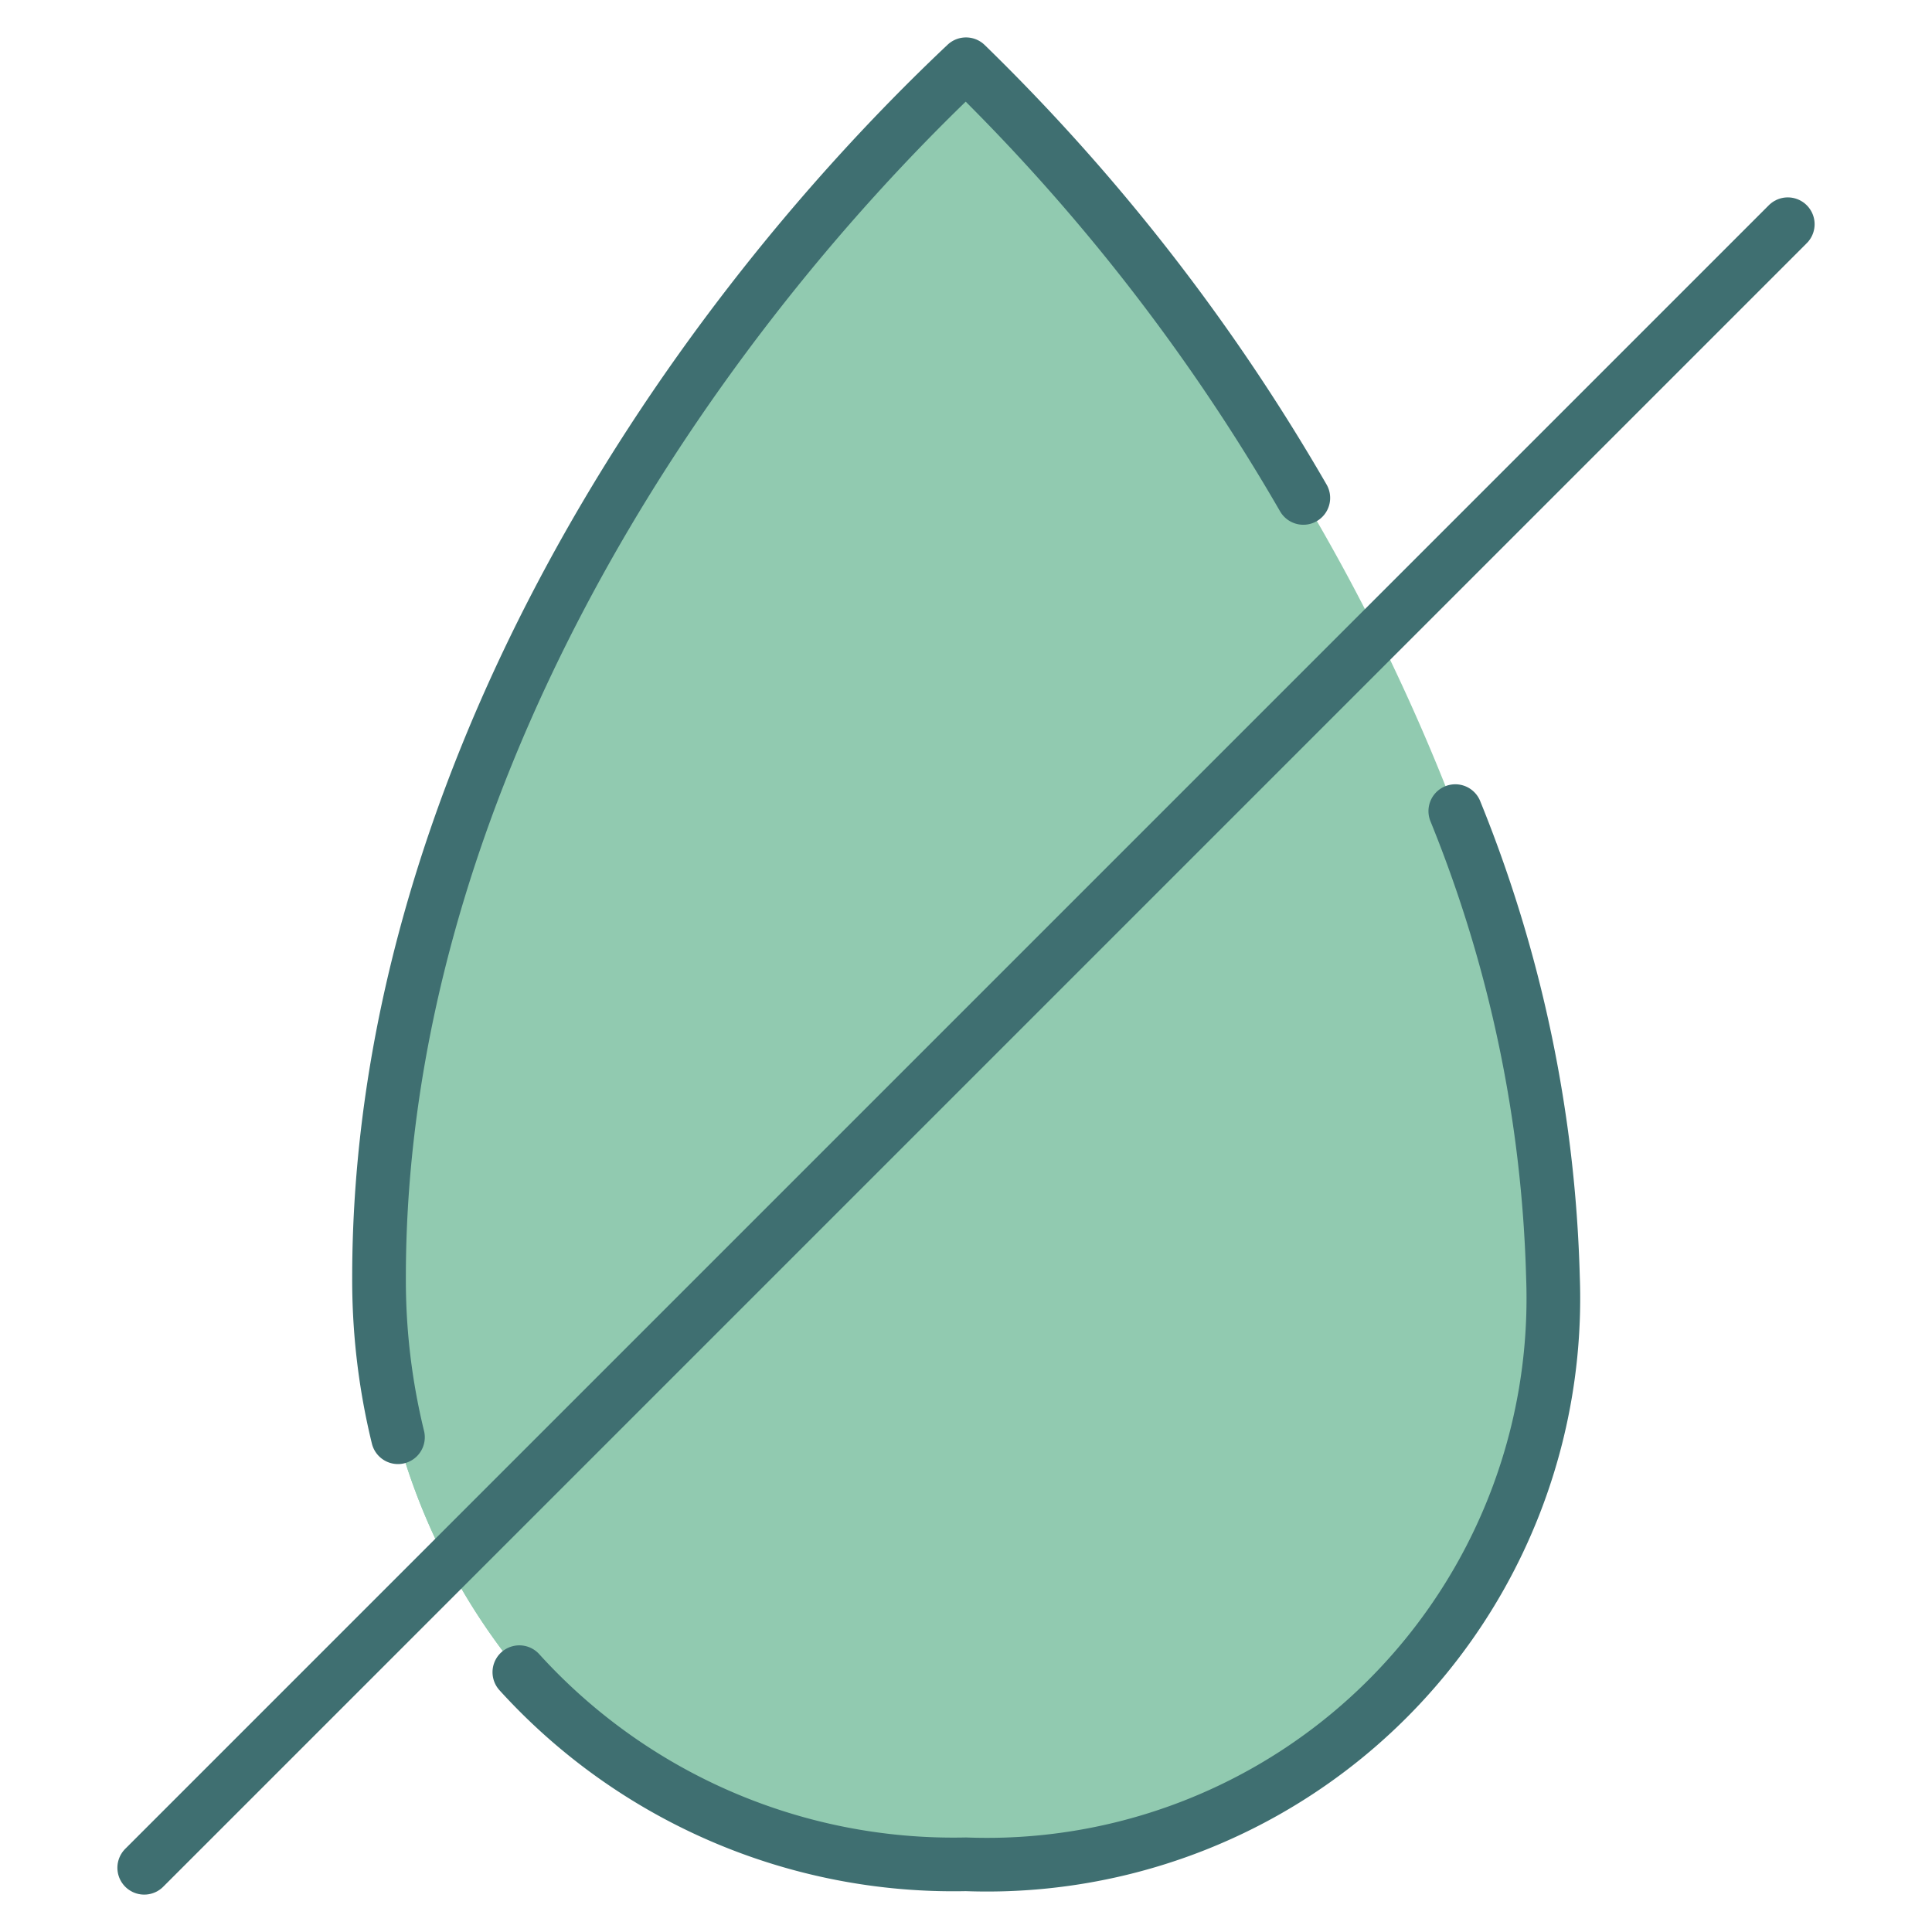
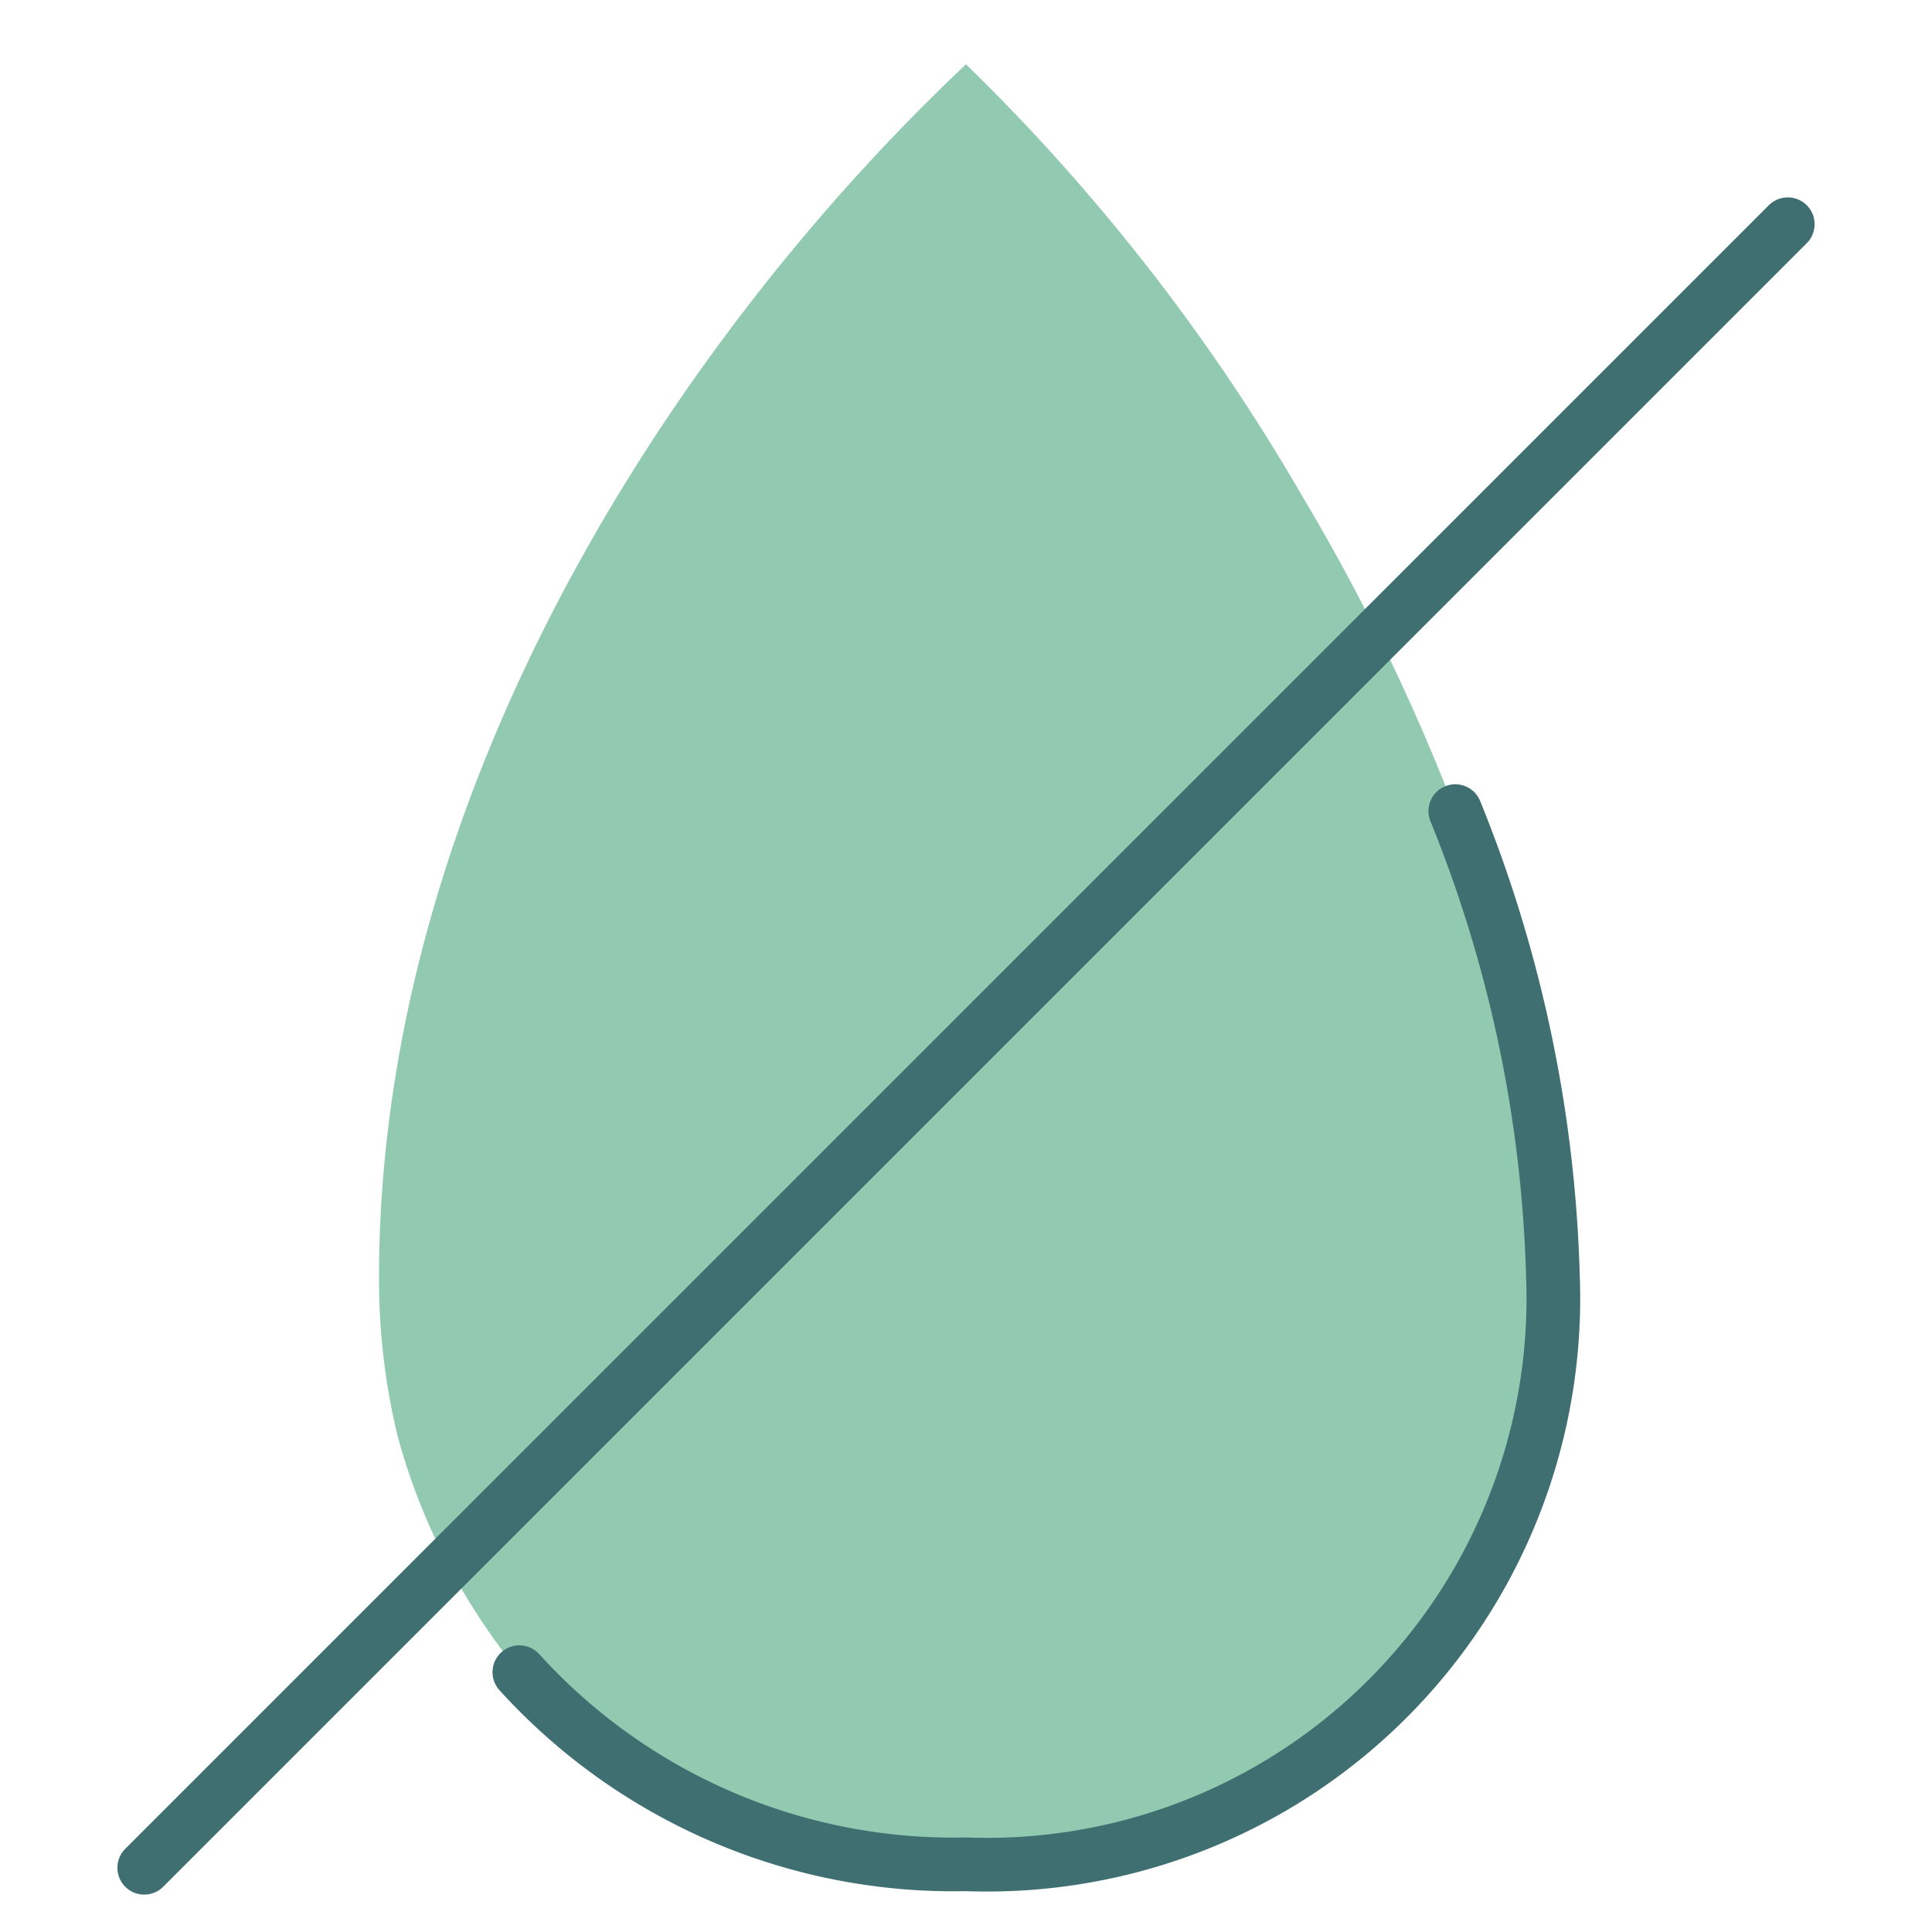
<svg xmlns="http://www.w3.org/2000/svg" viewBox="-0.75 -0.75 54 54" id="Humidity-None--Streamline-Ultimate.svg_673c7cbeba6fd" height="54" width="54">
  <desc>Humidity None Streamline Icon: https://streamlinehq.com</desc>
  <defs />
  <title>humidity-none</title>
  <path d="M39.926 21.921a37.222 37.222 0 0 1 2.73 13.031 15.829 15.829 0 0 1 -16.406 16.406 16.382 16.382 0 0 1 -12.484 -5.37 17.787 17.787 0 0 1 -3.393 -6.562 18.508 18.508 0 0 1 -0.529 -4.473c0 -13.545 8.203 -26.165 16.406 -33.906a55.976 55.976 0 0 1 9.428 12.121 56.888 56.888 0 0 1 4.248 8.754Z" fill="#91cab0" stroke-width="1.5" />
-   <path d="M26.25 38.684a16.382 16.382 0 0 1 -12.484 -5.37 17.544 17.544 0 0 1 -3.126 -5.777 35.875 35.875 0 0 0 -0.796 7.416 18.508 18.508 0 0 0 0.529 4.469 17.787 17.787 0 0 0 3.393 6.562A16.382 16.382 0 0 0 26.25 51.358a15.829 15.829 0 0 0 16.406 -16.406 31.255 31.255 0 0 0 -0.888 -7.015A15.785 15.785 0 0 1 26.25 38.684Z" fill="#91cab0" stroke-width="1.5" />
-   <path d="M35.678 13.167A55.976 55.976 0 0 0 26.25 1.046c-8.203 7.742 -16.406 20.361 -16.406 33.906a18.508 18.508 0 0 0 0.529 4.469" fill="none" stroke="#3f6f71" stroke-linecap="round" stroke-linejoin="round" stroke-width="1.5" />
  <path d="M13.766 45.988A16.382 16.382 0 0 0 26.25 51.358a15.829 15.829 0 0 0 16.406 -16.406 37.222 37.222 0 0 0 -2.73 -13.031" fill="none" stroke="#3f6f71" stroke-linecap="round" stroke-linejoin="round" stroke-width="1.5" />
  <path d="m49.219 5.517 -45.938 45.938" fill="none" stroke="#3f6f71" stroke-linecap="round" stroke-linejoin="round" stroke-width="1.5" />
</svg>